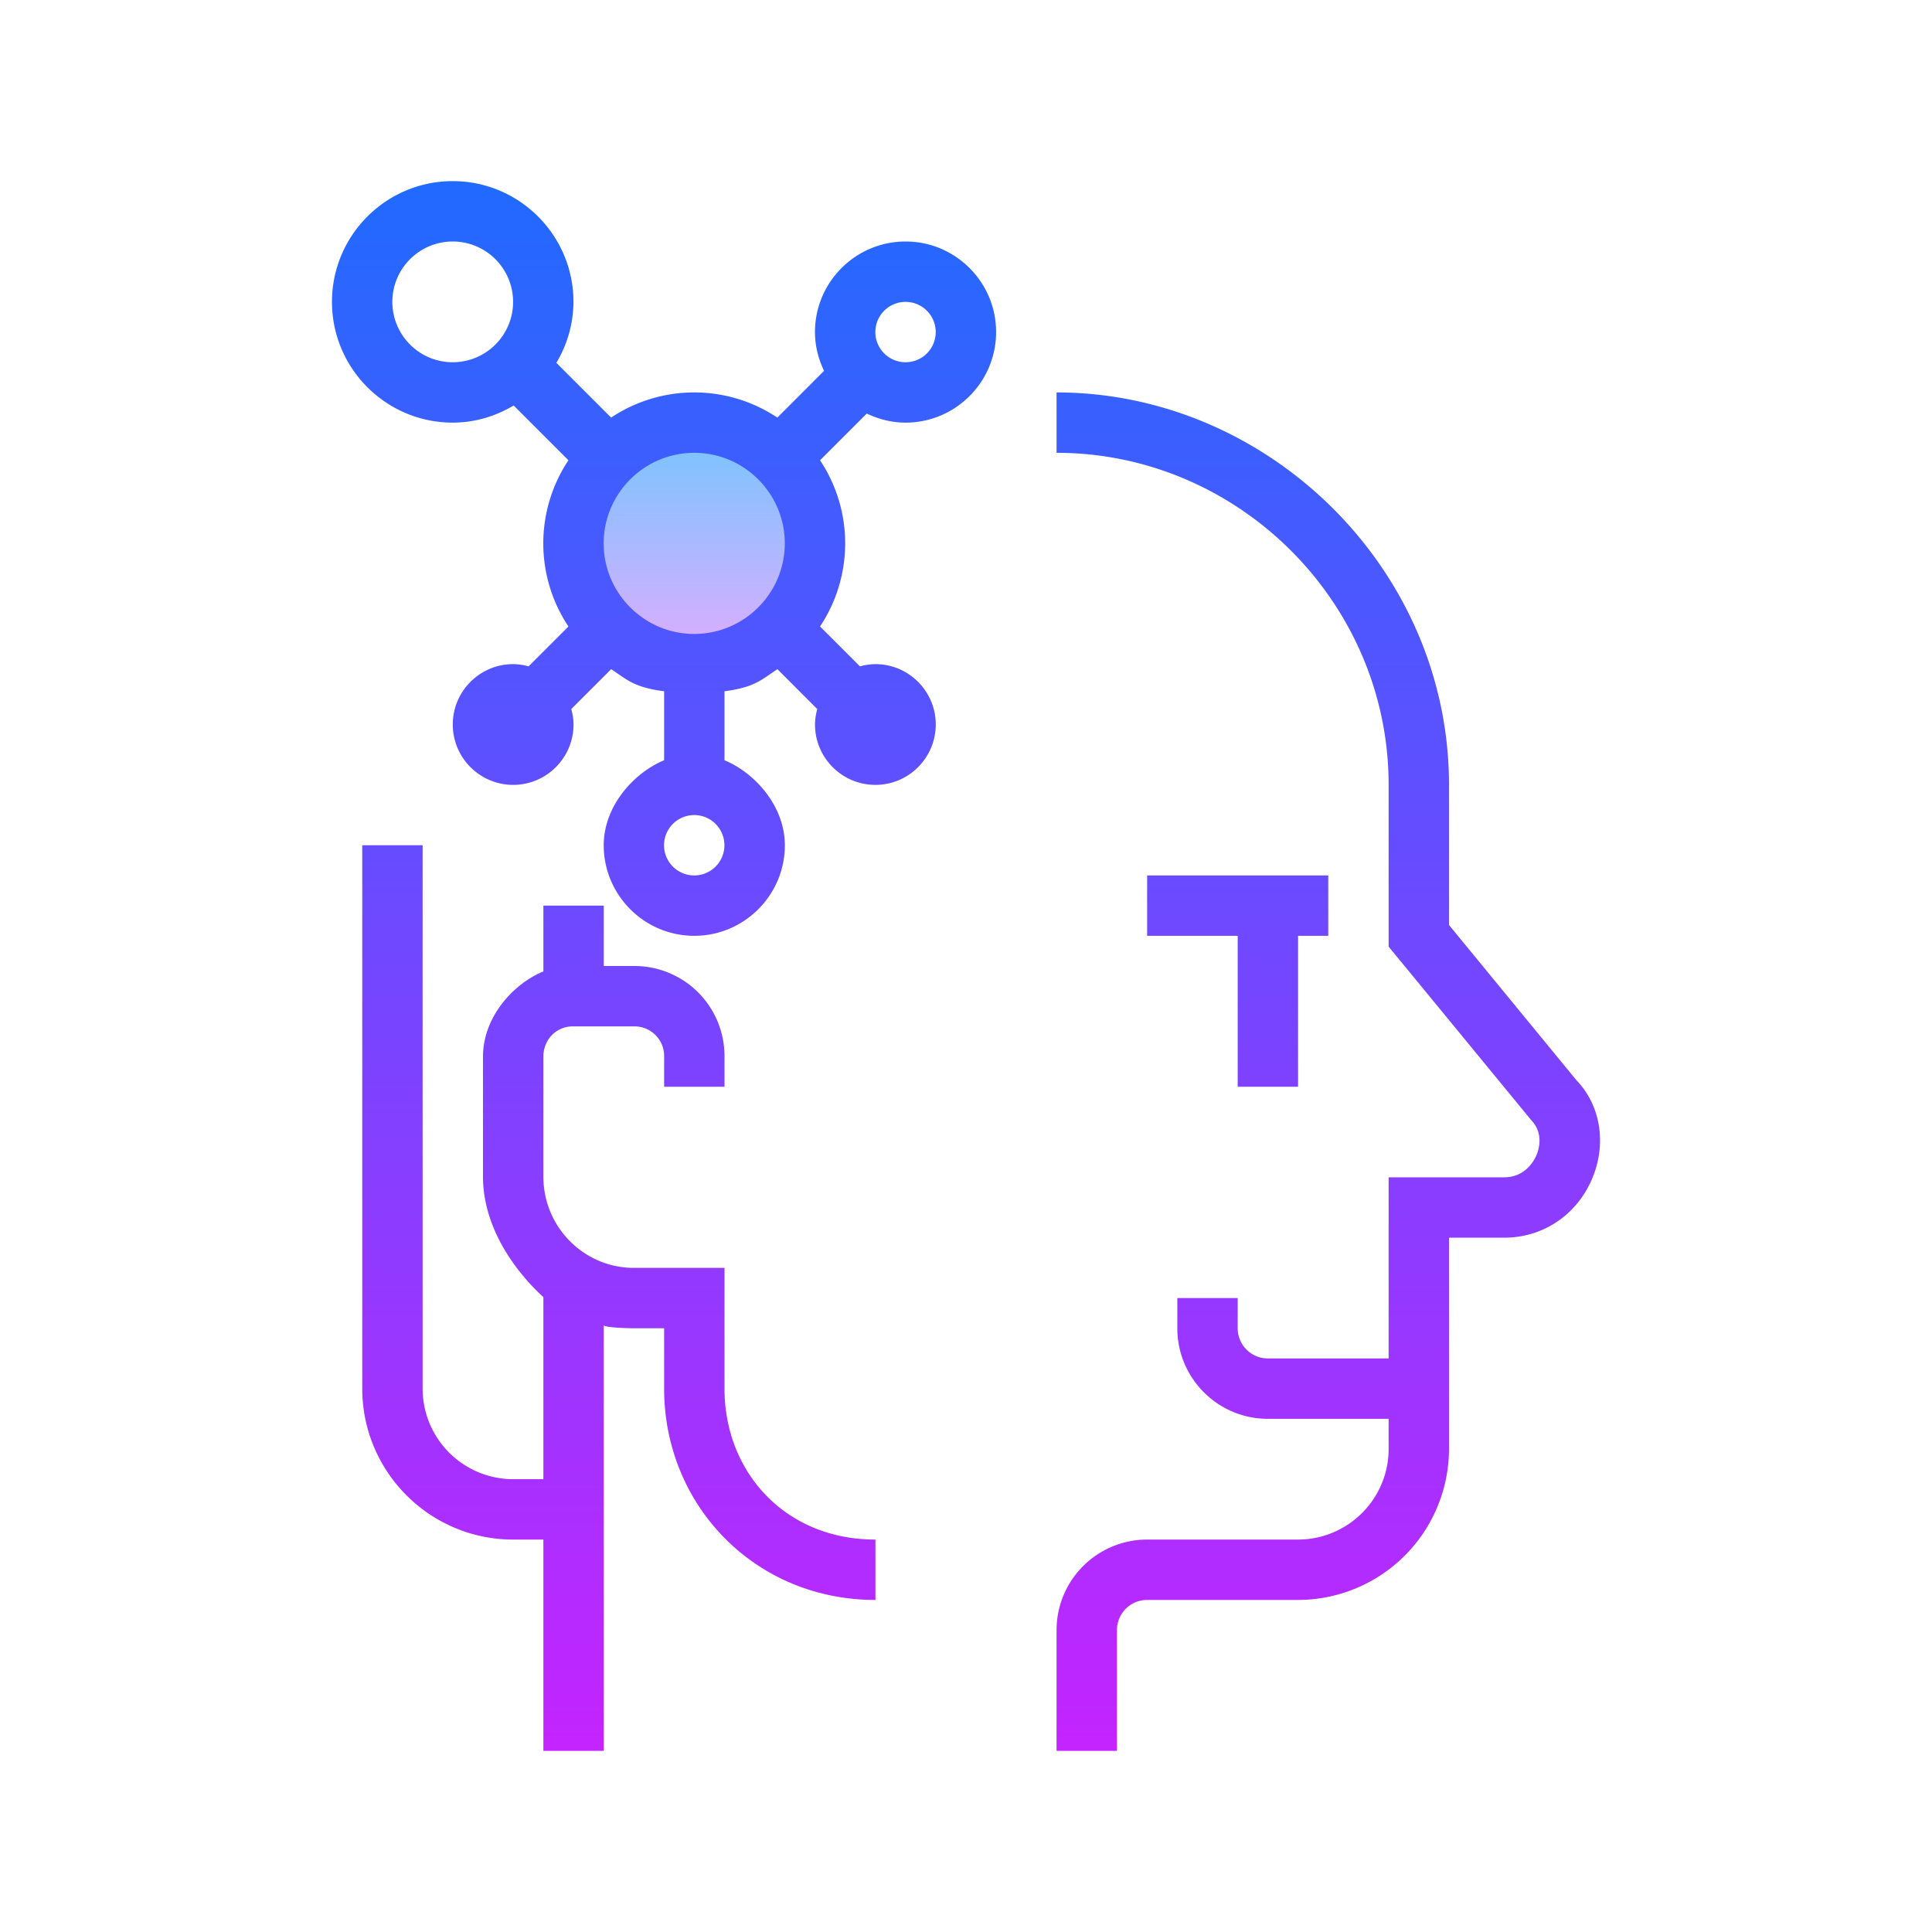
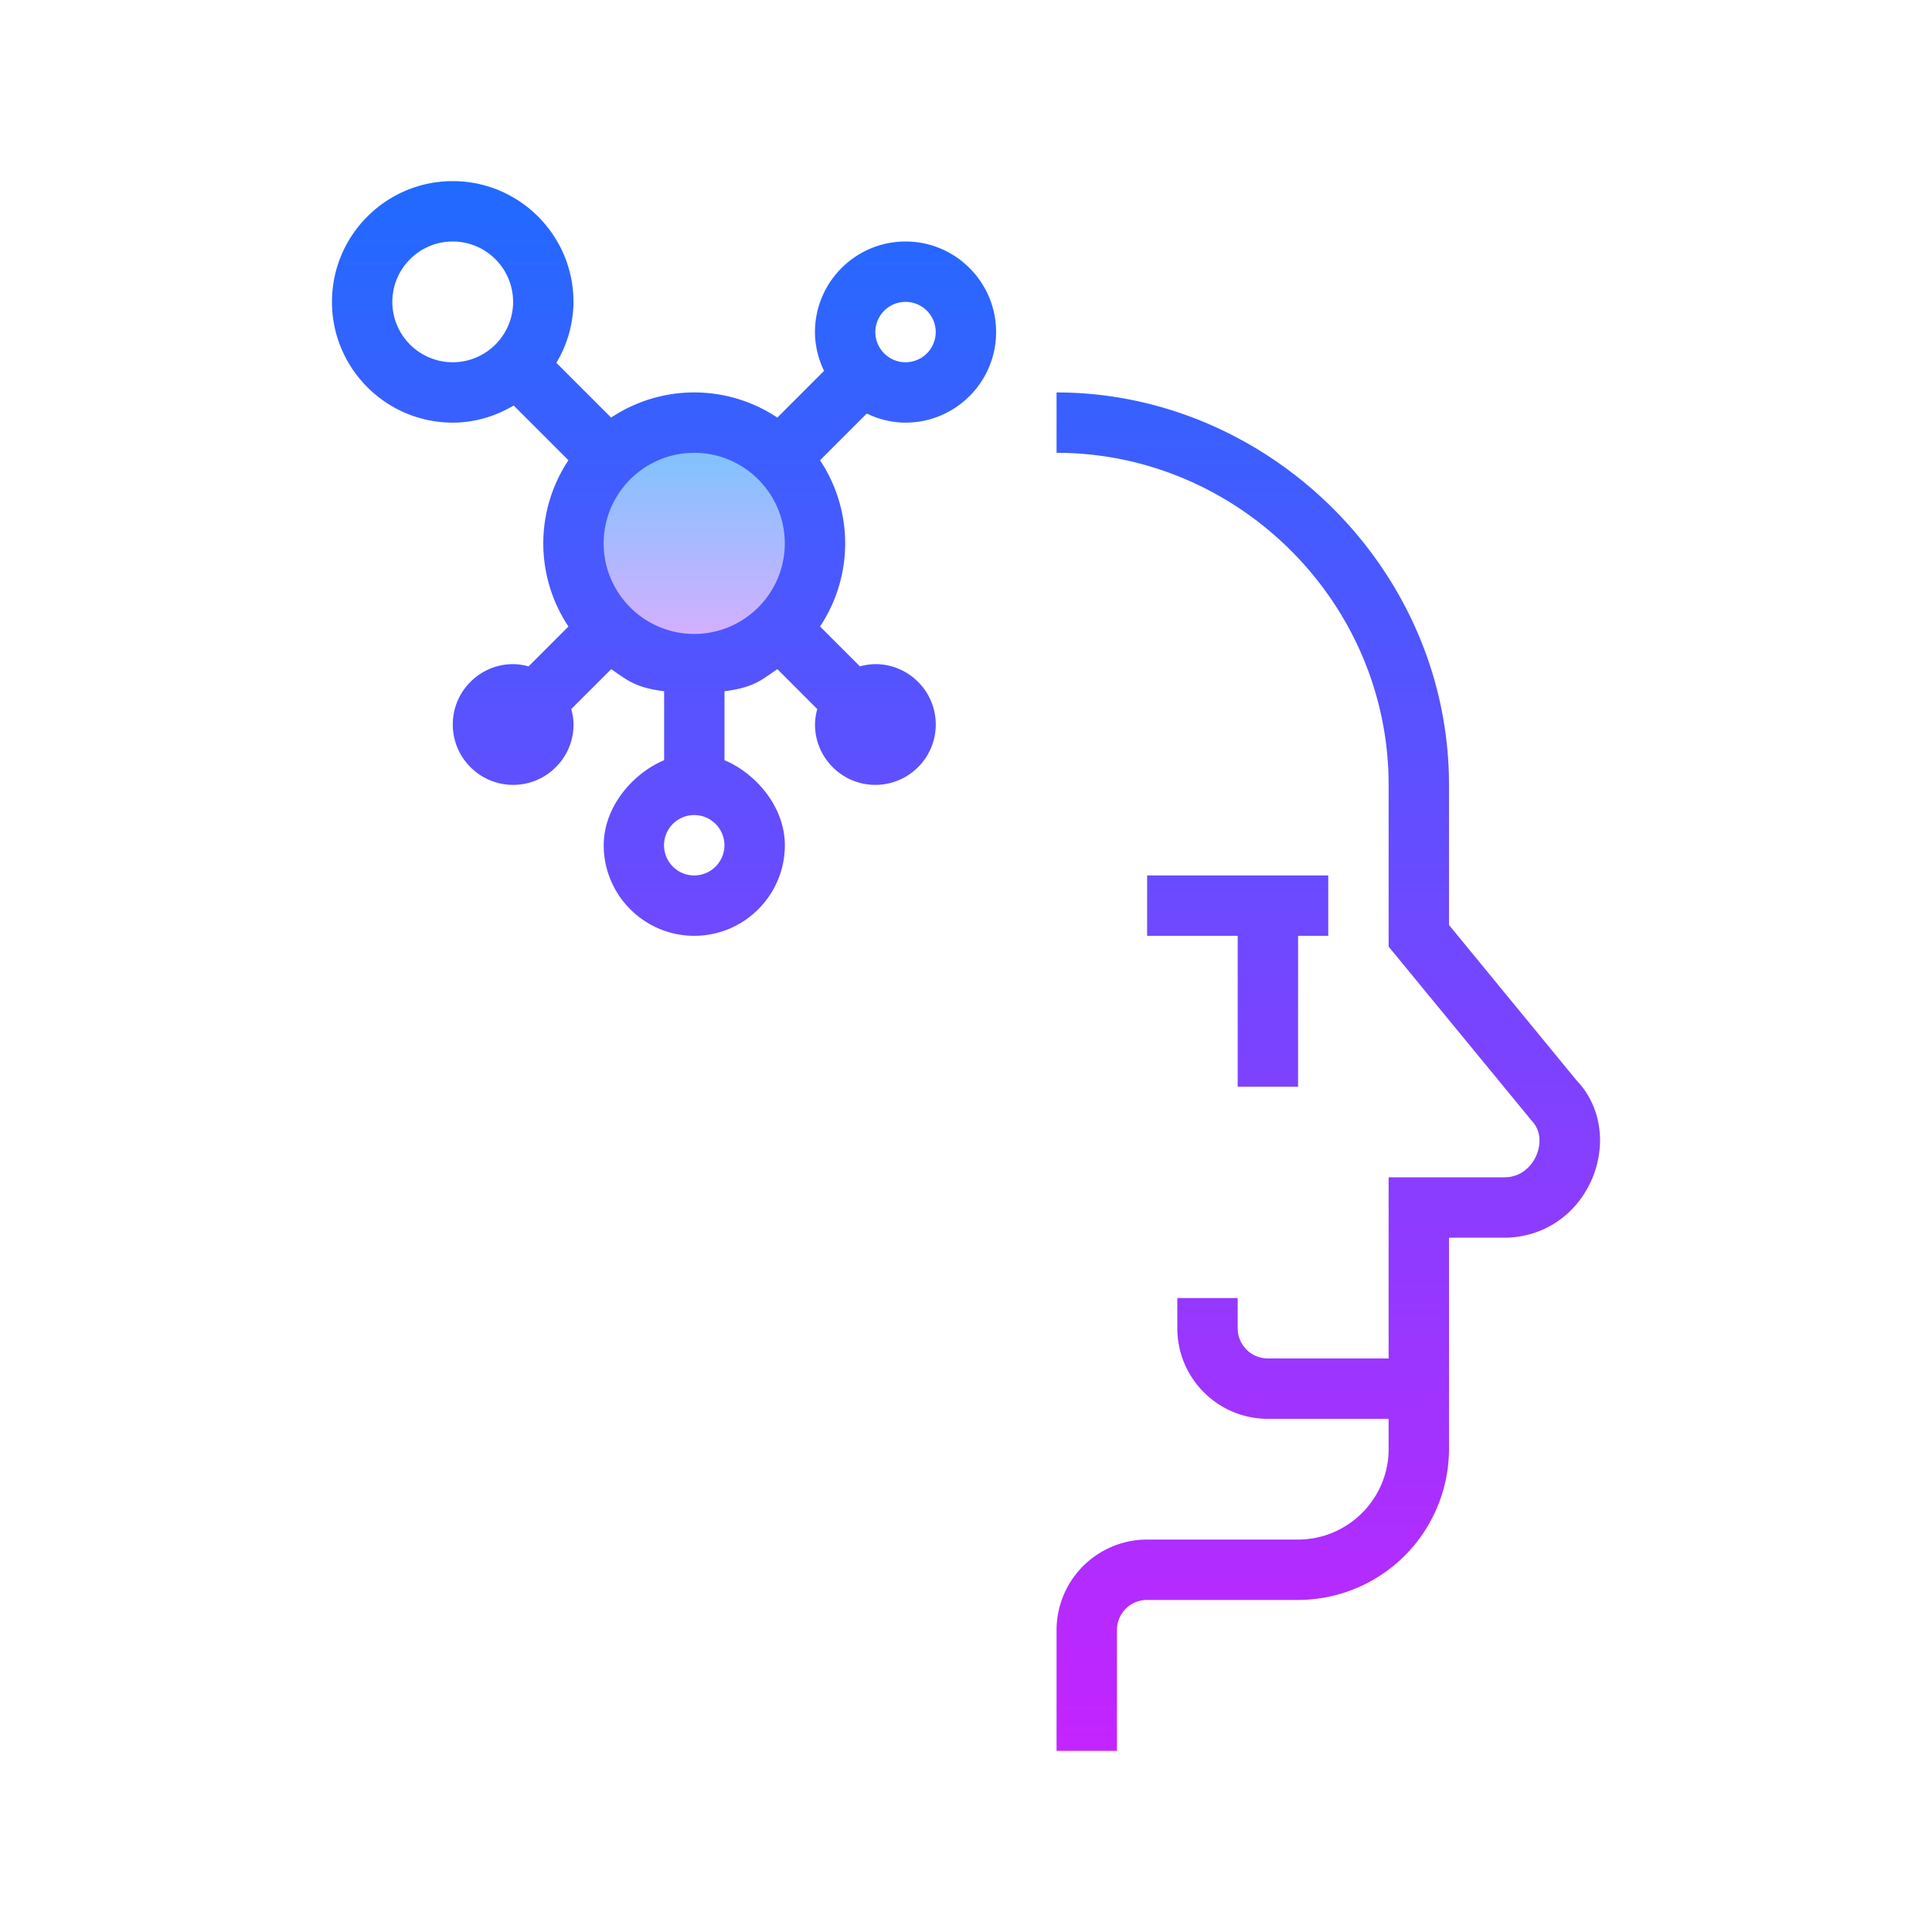
<svg xmlns="http://www.w3.org/2000/svg" viewBox="0 0 64 64">
  <linearGradient id="a" gradientUnits="userSpaceOnUse" x1="22.997" y1="13.563" x2="22.997" y2="22.376" spreadMethod="reflect">
    <stop offset="0" stop-color="#6dc7ff" />
    <stop offset="1" stop-color="#e6abff" />
  </linearGradient>
  <circle cx="22.997" cy="18" r="4" fill="url(#a)" />
  <linearGradient id="b" gradientUnits="userSpaceOnUse" x1="21.997" y1="4" x2="21.997" y2="59.239" spreadMethod="reflect">
    <stop offset="0" stop-color="#1a6dff" />
    <stop offset="1" stop-color="#c822ff" />
  </linearGradient>
  <path d="M29.997 8c-1.654 0-3 1.346-3 3 0 .462.114.894.301 1.285l-1.548 1.548a4.964 4.964 0 0 0-5.506 0l-1.814-1.814A3.96 3.96 0 0 0 18.997 10c0-2.206-1.794-4-4-4s-4 1.794-4 4 1.794 4 4 4c.74 0 1.424-.215 2.019-.567l1.814 1.814a4.969 4.969 0 0 0 0 5.507l-1.321 1.321a1.946 1.946 0 0 0-.51-.075c-1.103 0-2 .897-2 2s.897 2 2 2 2-.897 2-2c0-.178-.031-.348-.075-.512l1.322-1.321c.525.348.754.602 1.754.732v2.285c-1 .414-2.001 1.514-2.001 2.816 0 1.654 1.345 3 2.999 3s3.001-1.346 3.001-3c0-1.302-.999-2.402-1.999-2.816v-2.285c1-.13 1.227-.384 1.752-.732l1.321 1.322a1.966 1.966 0 0 0-.075.511c0 1.103.897 2 2 2s2-.897 2-2-.898-2-2-2a1.96 1.96 0 0 0-.511.075l-1.322-1.322a4.969 4.969 0 0 0 0-5.506l1.548-1.548c.39.187.823.301 1.284.301 1.654 0 3-1.346 3-3s-1.345-3-3-3zm-17 2c0-1.103.897-2 2-2s2 .897 2 2-.897 2-2 2-2-.897-2-2zm10 19a1 1 0 1 1 0-2 1 1 0 0 1 0 2zm0-8c-1.654 0-3-1.346-3-3s1.346-3 3-3 3 1.346 3 3-1.345 3-3 3zm7-9a1 1 0 1 1 0-2 1 1 0 0 1 0 2z" fill="url(#b)" />
  <linearGradient id="c" gradientUnits="userSpaceOnUse" x1="44.002" y1="4" x2="44.002" y2="59.239" spreadMethod="reflect">
    <stop offset="0" stop-color="#1a6dff" />
    <stop offset="1" stop-color="#c822ff" />
  </linearGradient>
  <path d="M52.219 35.781L48 30.642V26c0-7.168-6-13-13-13v2c6 0 11 4.935 11 11v5.358l4.726 5.751c.428.445.24.999.171 1.158-.073.172-.366.733-1.07.733H46v6h-4.003A.998.998 0 0 1 41 44v-1h-2v1c0 1.654 1.343 3 2.997 3H46v1c0 1.654-1.348 3-3.003 3h-5A3.001 3.001 0 0 0 35 54v4h2v-4c0-.552.446-1 .997-1h5A5.008 5.008 0 0 0 48 48v-7h1.827c1.283 0 2.4-.747 2.912-1.949.496-1.169.278-2.445-.52-3.27z" fill="url(#c)" />
  <linearGradient id="d" gradientUnits="userSpaceOnUse" x1="20.5" y1="4" x2="20.5" y2="59.239" spreadMethod="reflect">
    <stop offset="0" stop-color="#1a6dff" />
    <stop offset="1" stop-color="#c822ff" />
  </linearGradient>
-   <path d="M24 46v-4h-3.003C19.343 42 18 40.645 18 38.979V35c0-.561.428-1 .977-1h2.042c.54 0 .981.439.981.979V36h2v-1.021A2.984 2.984 0 0 0 21.019 32H20v-2h-2v2.18c-1 .41-2 1.513-2 2.82v3.979c0 1.634 1 3.073 2 3.991V49h-1.003A3.001 3.001 0 0 1 14 46V28h-2v18c0 2.757 2.241 5 4.997 5H18v7h2V43.898c0 .067.655.102.997.102H22v2c0 3.859 3 7 7 7v-2c-3 0-5-2.243-5-5z" fill="url(#d)" />
  <linearGradient id="e" gradientUnits="userSpaceOnUse" x1="41" y1="4" x2="41" y2="59.239" spreadMethod="reflect">
    <stop offset="0" stop-color="#1a6dff" />
    <stop offset="1" stop-color="#c822ff" />
  </linearGradient>
  <polygon points="43,36 43,31 44,31 44,29 42.997,29 40.997,29 38,29 38,31 41,31 41,36" fill="url(#e)" />
</svg>